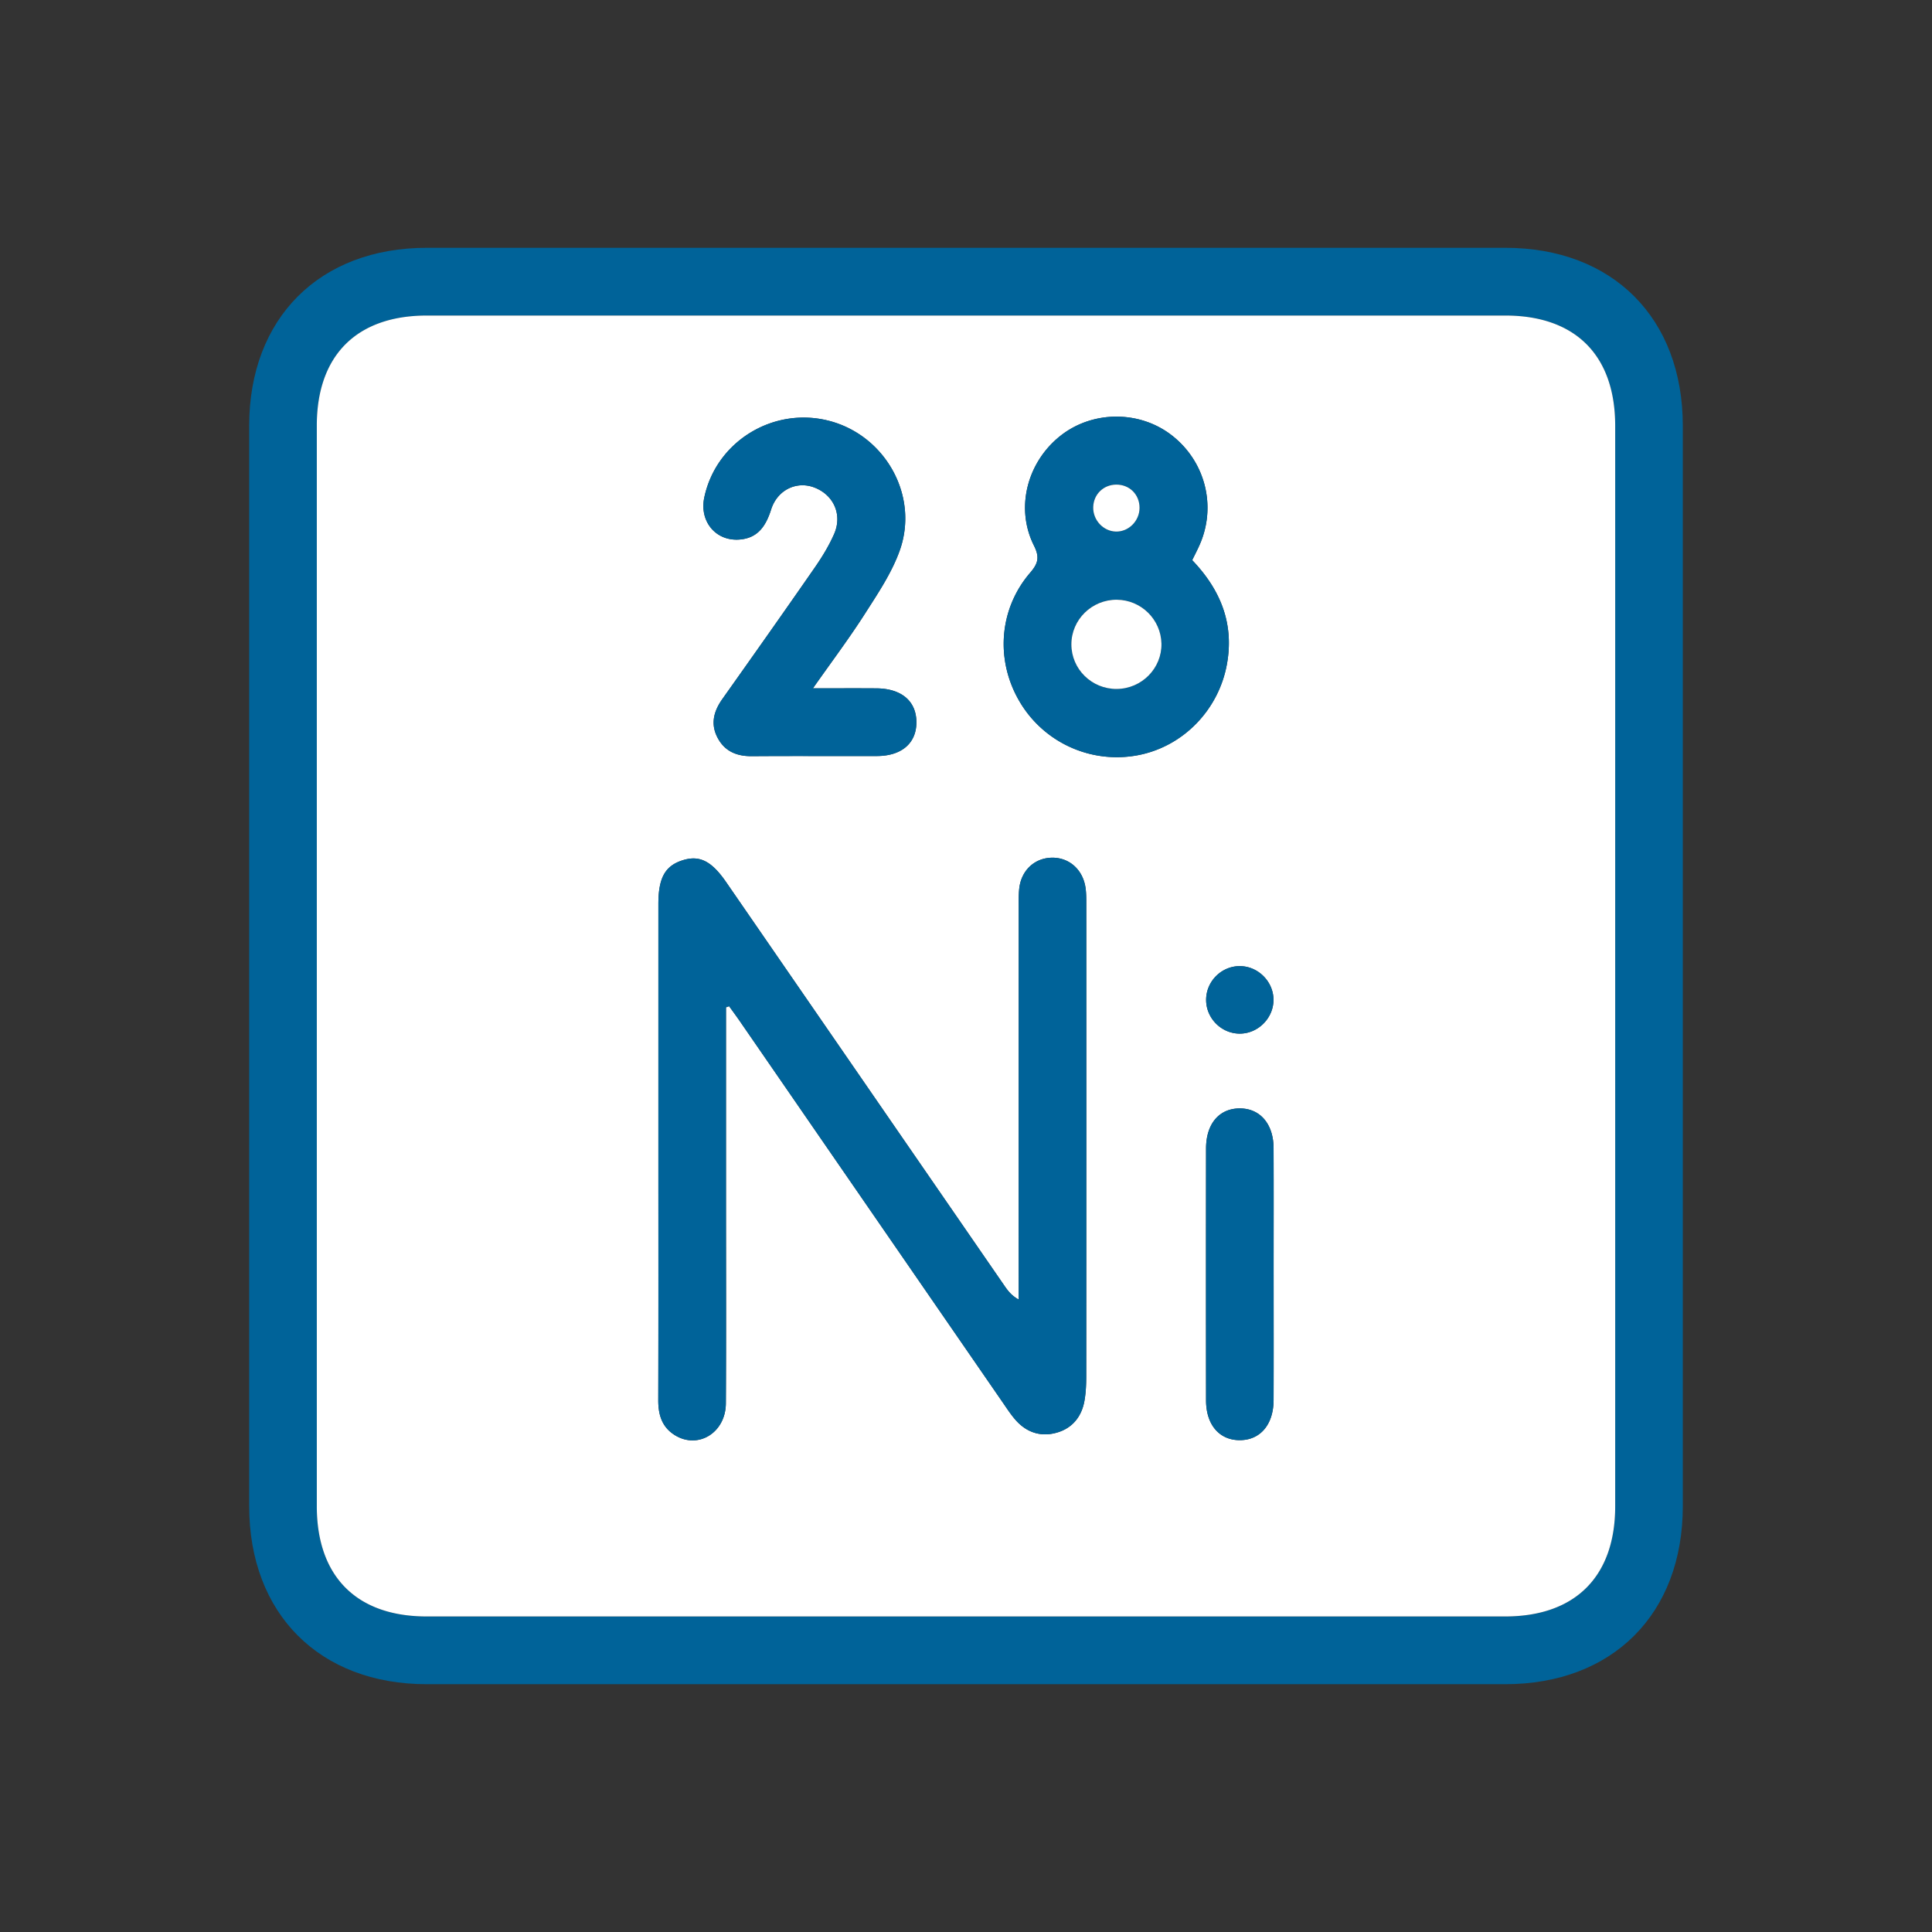
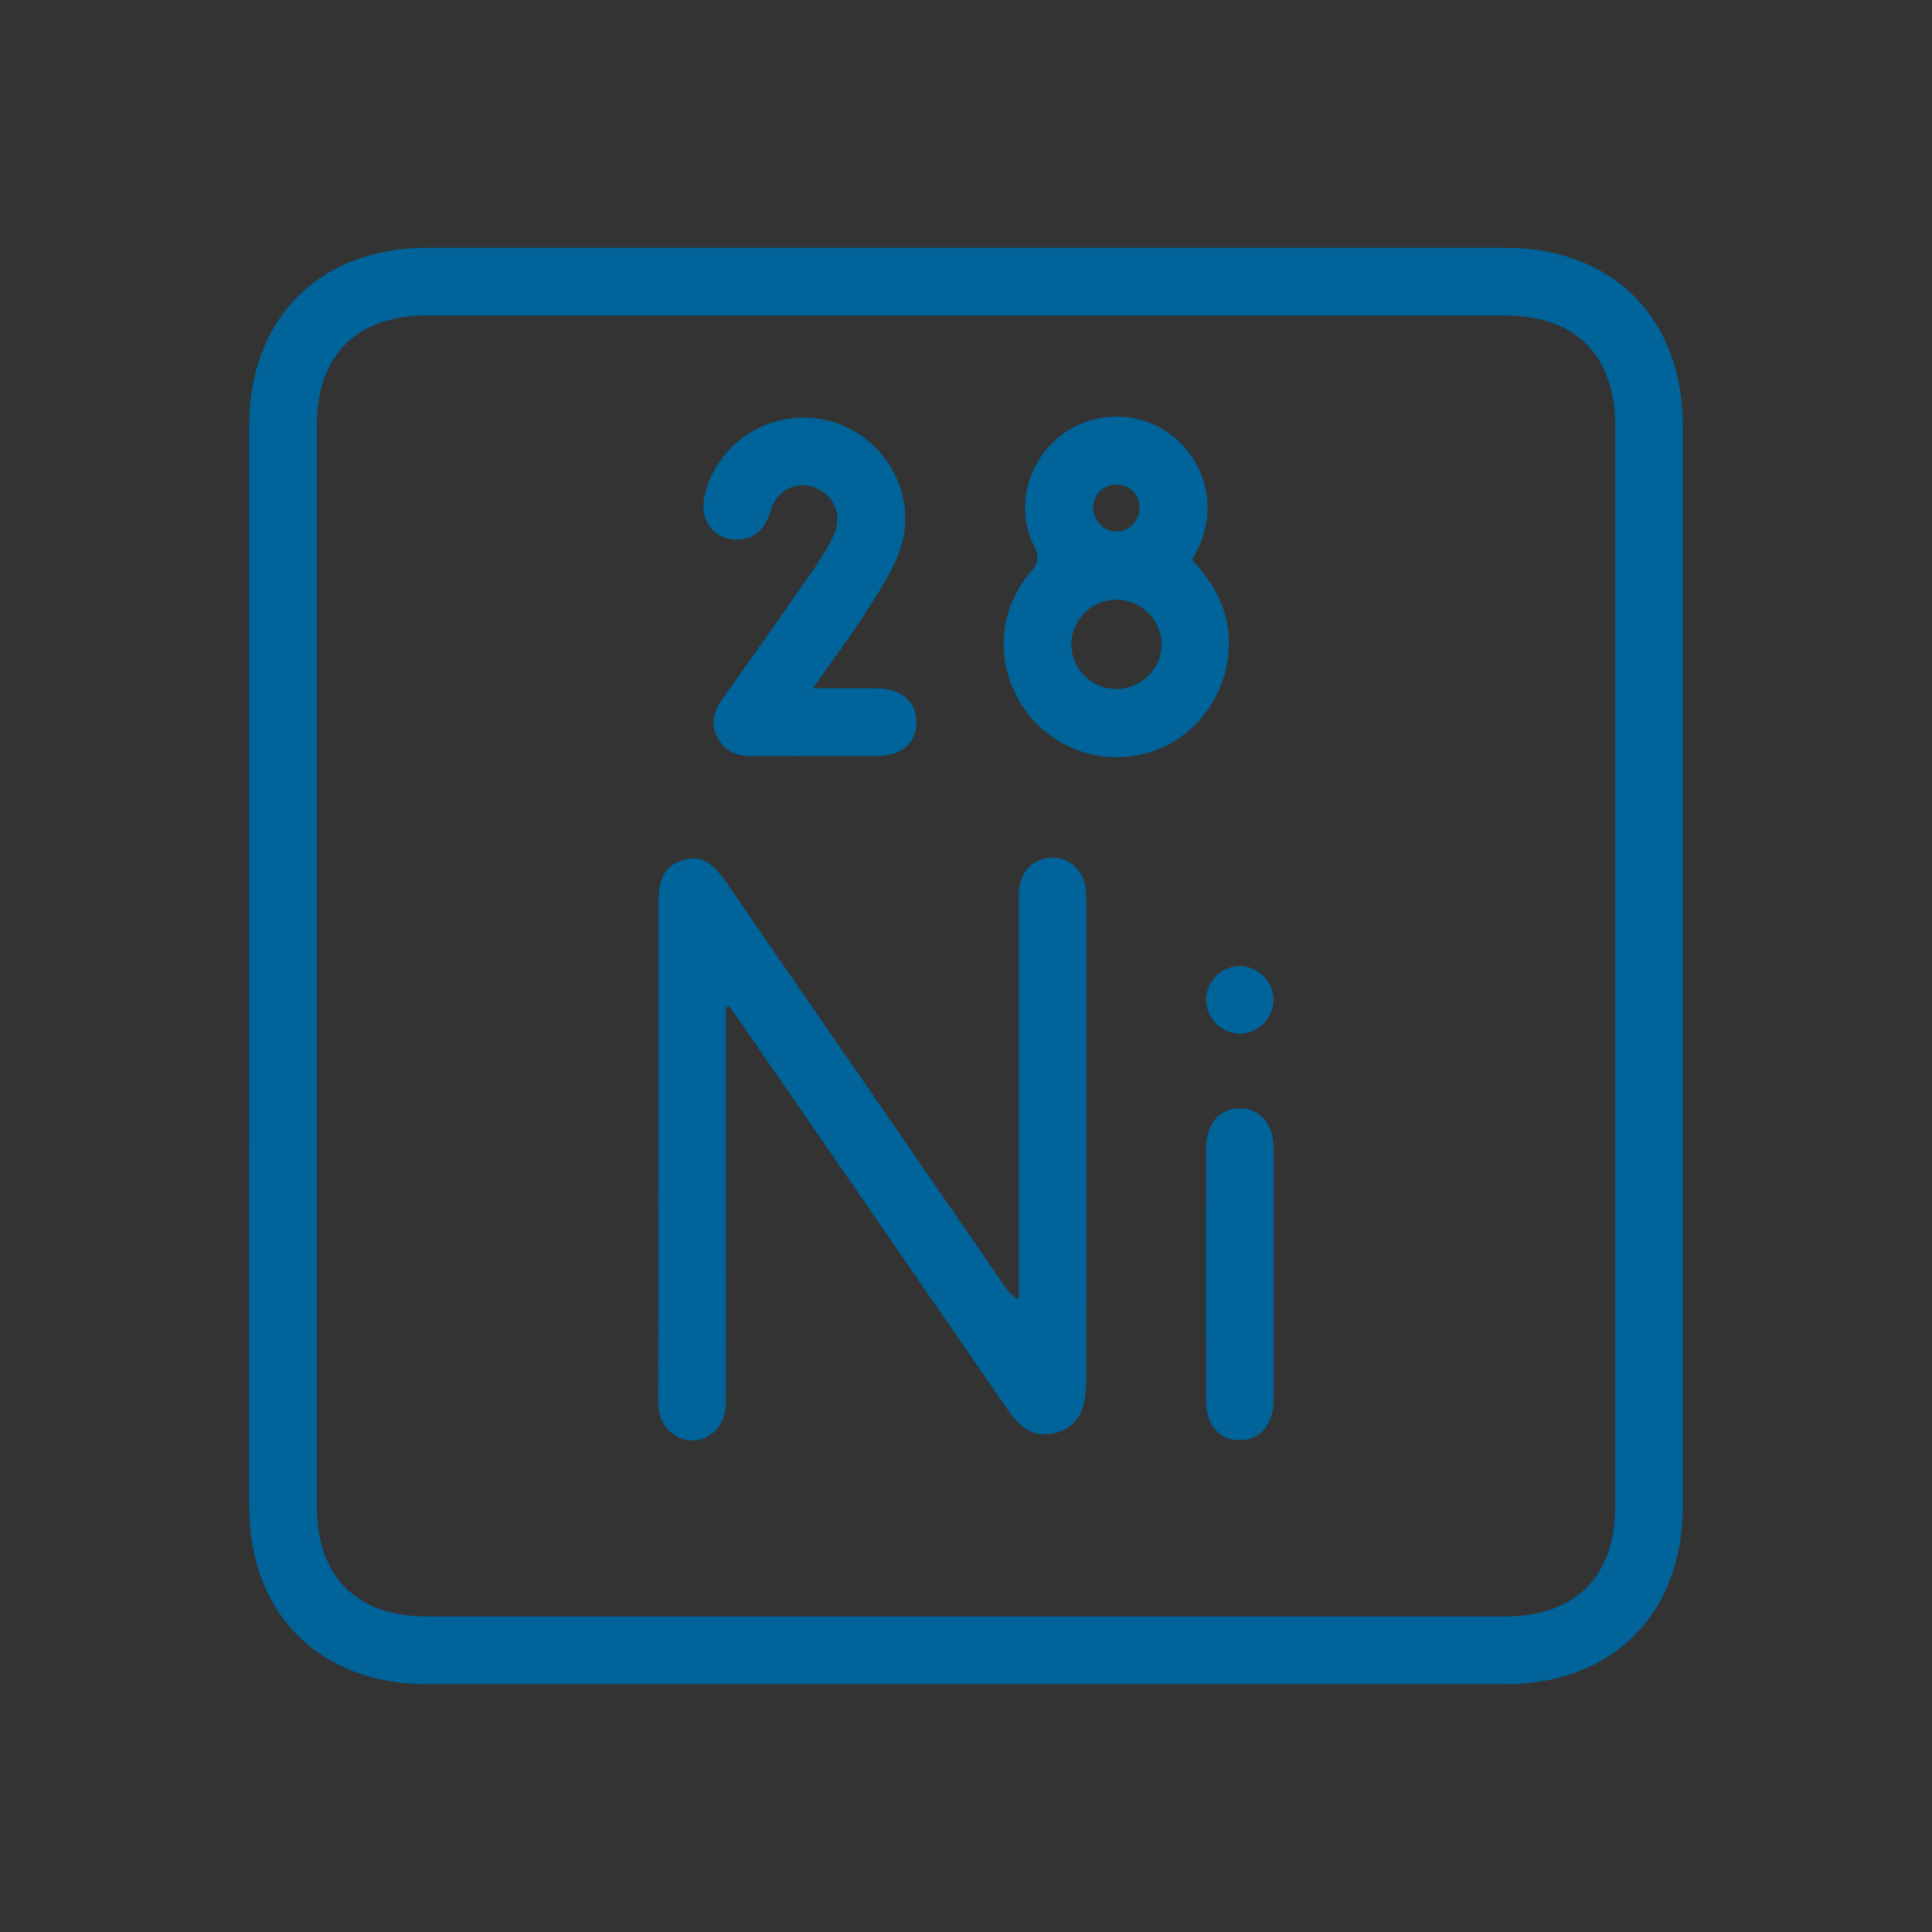
<svg xmlns="http://www.w3.org/2000/svg" id="a" width="200" height="200">
  <rect width="100%" height="100%" fill="#333333" stroke="none" />
  <defs>
    <style>.d{fill:#fff}.e{fill:#006399}</style>
  </defs>
  <path class="e" d="M25.795 99.819c0-18.582-.003-37.164 0-55.746.003-11.133 7.278-18.42 18.396-18.421 37.208-.003 74.417-.003 111.626 0 11.128 0 18.386 7.275 18.387 18.428.003 37.281.003 74.562 0 111.843-.001 11.147-7.267 18.424-18.395 18.425-37.209.003-74.417.003-111.626 0-11.111 0-18.385-7.295-18.387-18.432-.004-18.7-.001-37.398-.001-56.097zm141.41.363c0-18.702.001-37.403-.001-56.105-.001-7.29-4.11-11.411-11.375-11.411-37.214-.002-74.428-.002-111.642 0-7.266 0-11.39 4.125-11.391 11.393v111.86c0 7.278 4.12 11.415 11.372 11.415 37.215.002 74.429.002 111.643 0 7.259 0 11.392-4.135 11.393-11.398.002-18.584 0-37.17 0-55.754z" />
-   <path class="d" d="M167.204 100.182c0 18.585.002 37.17 0 55.754-.001 7.263-4.134 11.398-11.393 11.398-37.214.002-74.428.002-111.643 0-7.251 0-11.372-4.137-11.372-11.415V44.059c0-7.268 4.125-11.393 11.391-11.394h111.642c7.266 0 11.374 4.123 11.375 11.412.002 18.702 0 37.403 0 56.105zm-92.05 4.095l.324-.114c.366.51.74 1.014 1.097 1.531 9.077 13.163 18.152 26.328 27.23 39.49.43.624.845 1.268 1.346 1.832 1.15 1.295 2.632 1.761 4.276 1.282 1.582-.461 2.536-1.64 2.83-3.26.155-.855.19-1.742.19-2.615.01-16.242.009-32.485.005-48.728 0-.583.006-1.173-.072-1.748-.263-1.938-1.73-3.22-3.56-3.156-1.771.063-3.117 1.352-3.312 3.22-.066.638-.051 1.284-.051 1.926-.003 12.913-.002 25.825-.002 38.738v1.853c-.734-.402-1.107-.892-1.457-1.399-9.607-13.931-19.211-27.865-28.818-41.797-1.54-2.234-2.797-2.846-4.586-2.253-1.762.584-2.439 1.832-2.44 4.517v25.767c0 8.53.012 17.06-.01 25.59-.005 1.508.38 2.78 1.707 3.607 2.41 1.504 5.272-.24 5.29-3.286.039-6.952.013-13.905.013-20.858v-20.14zm48.263-46.29c.271-.557.54-1.07.772-1.597 1.766-4.003.58-8.636-2.895-11.332-3.347-2.596-8.218-2.567-11.535.07-3.445 2.74-4.663 7.483-2.727 11.346.6 1.196.453 1.837-.39 2.815-3.217 3.737-3.608 8.988-1.148 13.243a11.676 11.676 0 0012.219 5.662c4.728-.862 8.47-4.695 9.312-9.52.735-4.205-.726-7.675-3.608-10.687zM84.154 71.255c1.935-2.755 3.749-5.166 5.37-7.7 1.343-2.101 2.78-4.233 3.611-6.554 2.032-5.676-1.49-11.92-7.296-13.433-5.783-1.506-11.718 2.14-12.934 7.944-.515 2.462 1.189 4.522 3.628 4.343 1.923-.141 2.749-1.403 3.294-3.114.646-2.029 2.618-2.961 4.433-2.29 2.02.747 2.975 2.807 2.09 4.826-.535 1.218-1.243 2.38-2.004 3.475-3.159 4.556-6.358 9.085-9.565 13.607-.922 1.299-1.256 2.64-.458 4.086.754 1.365 1.985 1.847 3.515 1.835 4.315-.033 8.63-.002 12.946-.015 2.566-.009 4.097-1.347 4.082-3.522-.014-2.164-1.548-3.466-4.136-3.485-2.074-.015-4.148-.003-6.576-.003zm47.692 60.727c0-4.375.012-8.75-.005-13.124-.01-2.519-1.408-4.127-3.52-4.116-2.12.012-3.469 1.601-3.471 4.153-.01 8.69-.01 17.382 0 26.073.003 2.533 1.387 4.129 3.508 4.117 2.108-.011 3.475-1.616 3.484-4.154.015-4.317.004-8.633.004-12.95zm-.015-28.54c-.035-1.861-1.608-3.416-3.468-3.43-1.938-.013-3.54 1.614-3.505 3.557.035 1.875 1.59 3.418 3.458 3.432 1.925.014 3.551-1.633 3.515-3.559z" />
  <path class="e" d="M75.154 104.277v20.139c0 6.953.026 13.906-.014 20.858-.017 3.046-2.88 4.79-5.29 3.286-1.325-.828-1.71-2.099-1.707-3.606.023-8.53.011-17.06.011-25.591V93.596c.001-2.685.678-3.933 2.44-4.517 1.79-.593 3.046.019 4.586 2.253 9.607 13.932 19.211 27.866 28.818 41.797.35.507.723.997 1.457 1.4v-1.854c0-12.913-.001-25.825.002-38.738 0-.642-.015-1.288.051-1.925.195-1.869 1.54-3.158 3.312-3.221 1.83-.065 3.297 1.218 3.56 3.156.078.575.072 1.165.072 1.748.004 16.243.006 32.486-.005 48.728 0 .873-.035 1.76-.19 2.615-.294 1.62-1.248 2.799-2.83 3.26-1.644.48-3.126.013-4.276-1.282-.501-.564-.916-1.208-1.346-1.832-9.078-13.162-18.153-26.327-27.23-39.49-.357-.517-.73-1.02-1.097-1.53l-.324.113zM123.417 57.987c2.882 3.012 4.343 6.482 3.608 10.687-.842 4.825-4.584 8.658-9.312 9.52a11.676 11.676 0 01-12.22-5.662c-2.459-4.255-2.068-9.506 1.15-13.243.842-.978.988-1.619.389-2.815-1.936-3.863-.718-8.606 2.727-11.345 3.317-2.638 8.188-2.667 11.535-.07 3.474 2.695 4.661 7.328 2.895 11.331-.232.528-.501 1.04-.772 1.597zm-7.81 13.332c2.588-.017 4.68-2.144 4.625-4.698-.055-2.5-2.103-4.515-4.612-4.536-2.587-.022-4.708 2.054-4.71 4.612-.004 2.568 2.102 4.64 4.698 4.622zm2.358-18.739c.007-1.39-1.045-2.433-2.433-2.413-1.312.019-2.32 1.005-2.363 2.314-.045 1.347 1.034 2.515 2.351 2.546 1.314.03 2.44-1.095 2.445-2.447zM84.154 71.255c2.428 0 4.502-.012 6.576.003 2.588.019 4.122 1.321 4.136 3.485.015 2.175-1.516 3.513-4.082 3.522-4.316.013-8.631-.018-12.946.015-1.53.011-2.76-.47-3.515-1.835-.798-1.446-.464-2.787.458-4.086 3.207-4.522 6.406-9.05 9.566-13.607.76-1.096 1.468-2.257 2.002-3.475.886-2.02-.068-4.079-2.089-4.826-1.815-.671-3.787.261-4.433 2.29-.545 1.71-1.37 2.973-3.294 3.114-2.44.179-4.143-1.881-3.628-4.343 1.216-5.805 7.151-9.45 12.934-7.944 5.807 1.512 9.328 7.757 7.297 13.433-.831 2.321-2.27 4.453-3.613 6.554-1.62 2.534-3.434 4.945-5.369 7.7zM131.846 131.982c0 4.316.011 8.632-.004 12.949-.01 2.538-1.376 4.143-3.484 4.154-2.12.012-3.505-1.584-3.508-4.117-.01-8.691-.01-17.382 0-26.073.002-2.552 1.352-4.141 3.471-4.153 2.112-.011 3.51 1.597 3.52 4.116.017 4.375.005 8.75.005 13.124zM131.83 103.442c.037 1.927-1.589 3.573-3.514 3.559-1.869-.014-3.423-1.557-3.458-3.432-.036-1.943 1.567-3.57 3.505-3.556 1.86.013 3.433 1.568 3.468 3.43z" />
-   <path class="d" d="M115.608 71.32c-2.596.017-4.702-2.055-4.699-4.623.003-2.558 2.124-4.634 4.711-4.612 2.509.021 4.557 2.036 4.612 4.536.056 2.554-2.037 4.68-4.624 4.698zM117.965 52.58c-.006 1.352-1.13 2.478-2.445 2.447-1.317-.031-2.396-1.2-2.35-2.546.043-1.31 1.05-2.295 2.362-2.314 1.388-.02 2.44 1.024 2.433 2.413z" />
</svg>